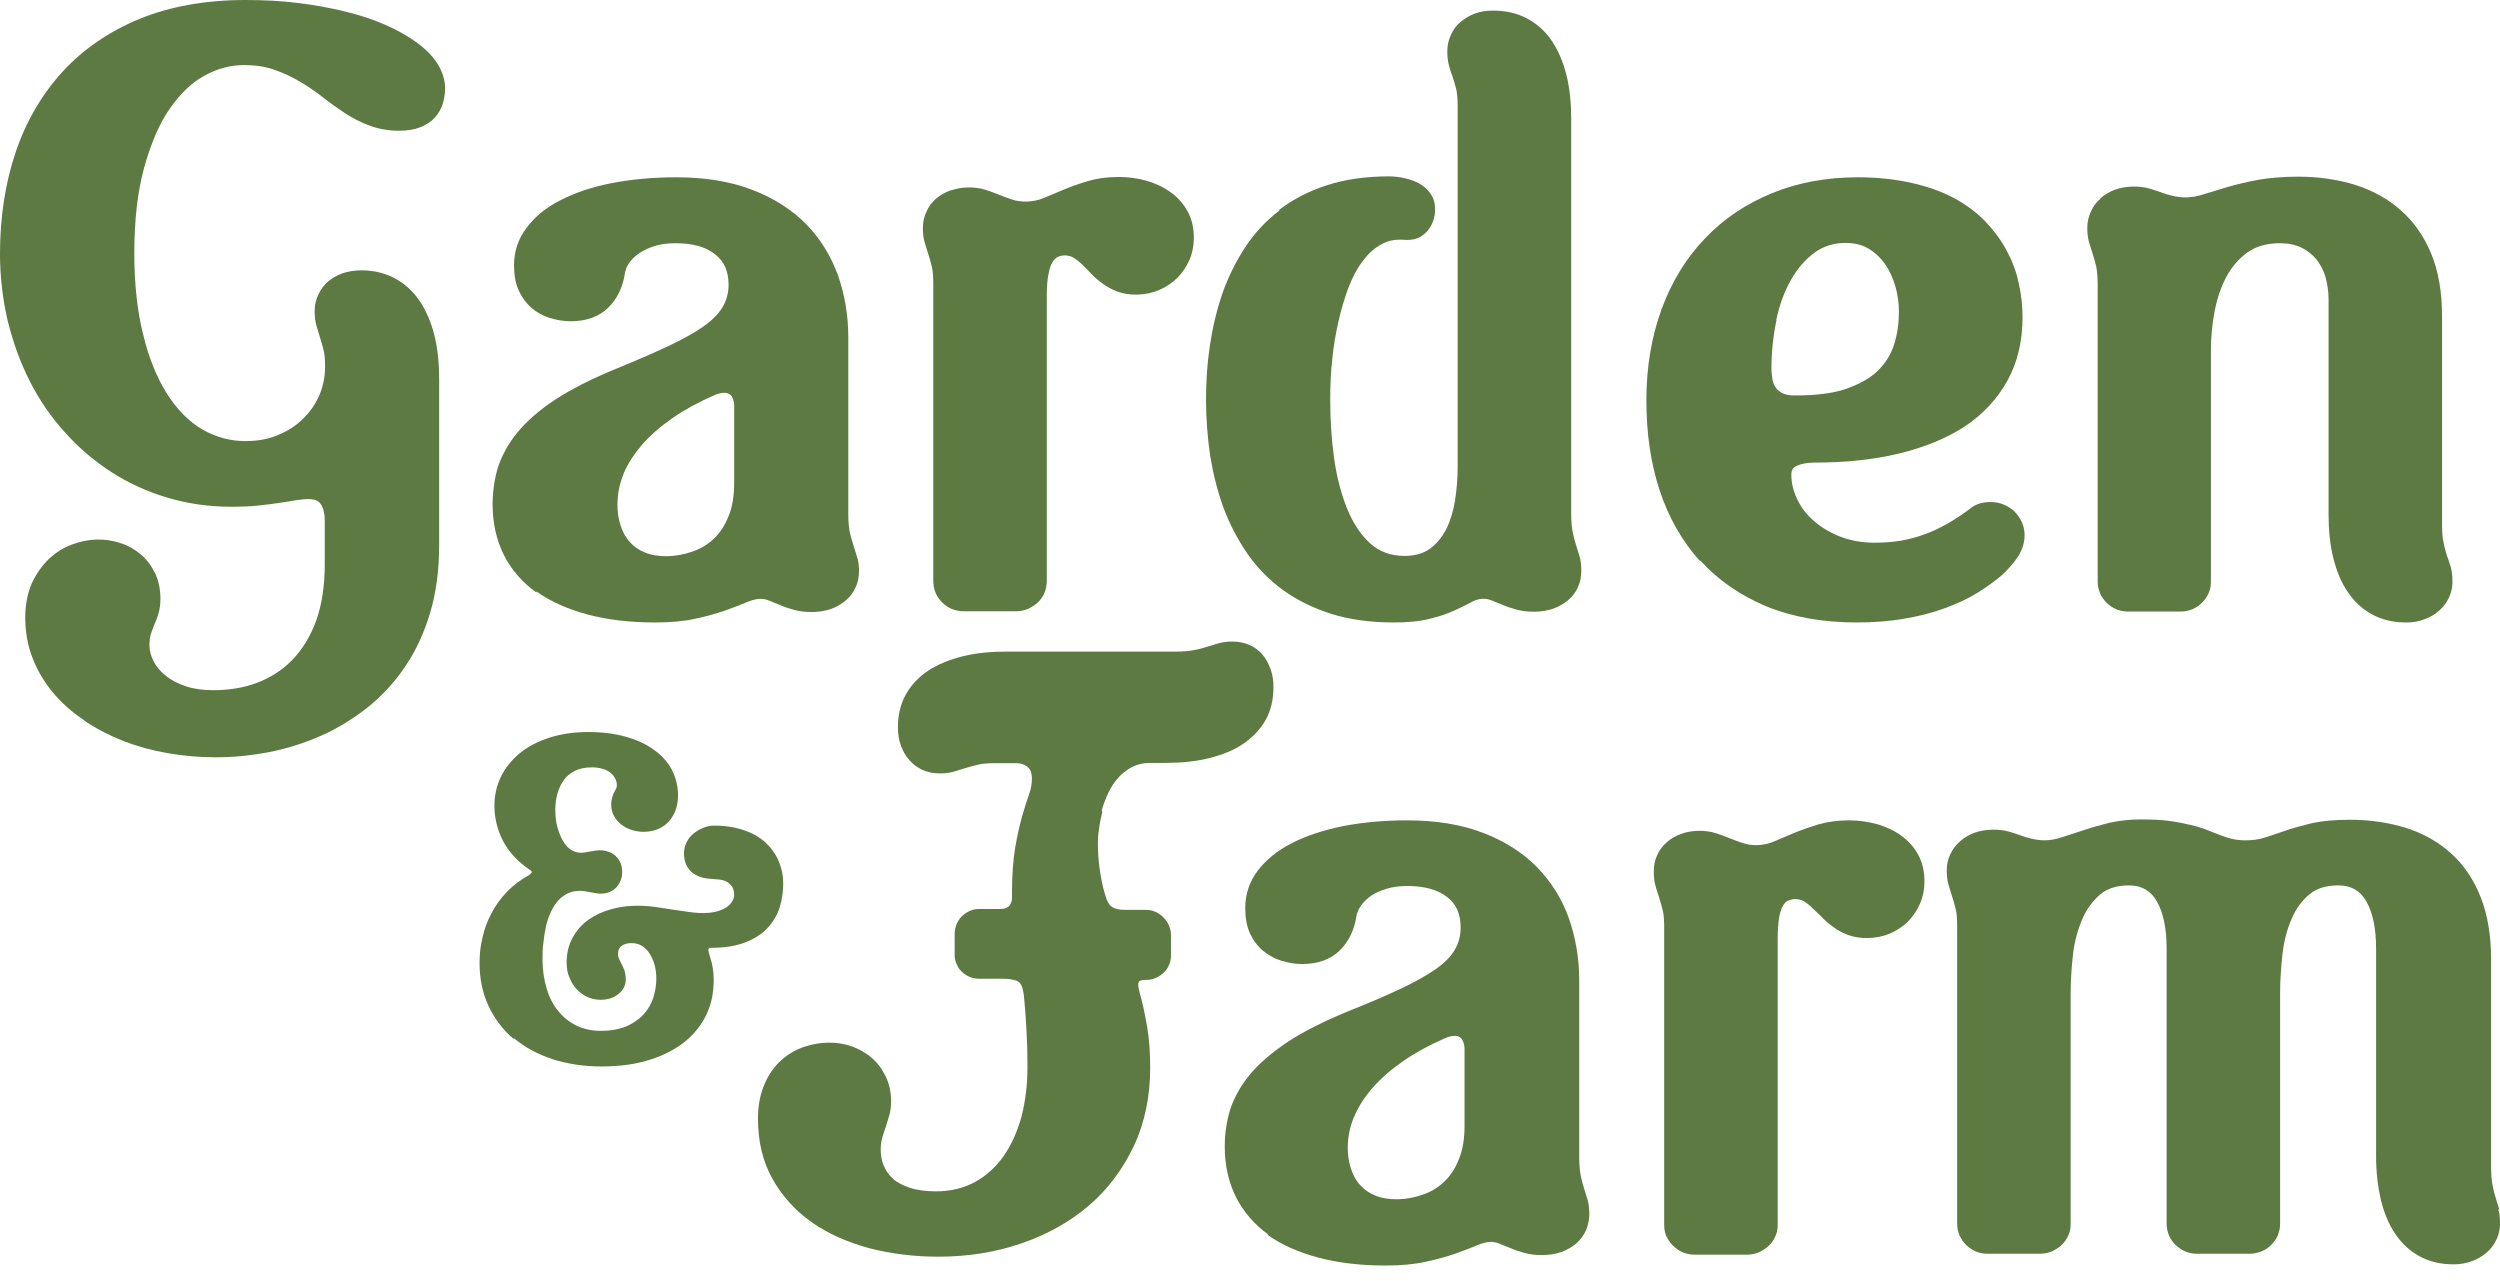
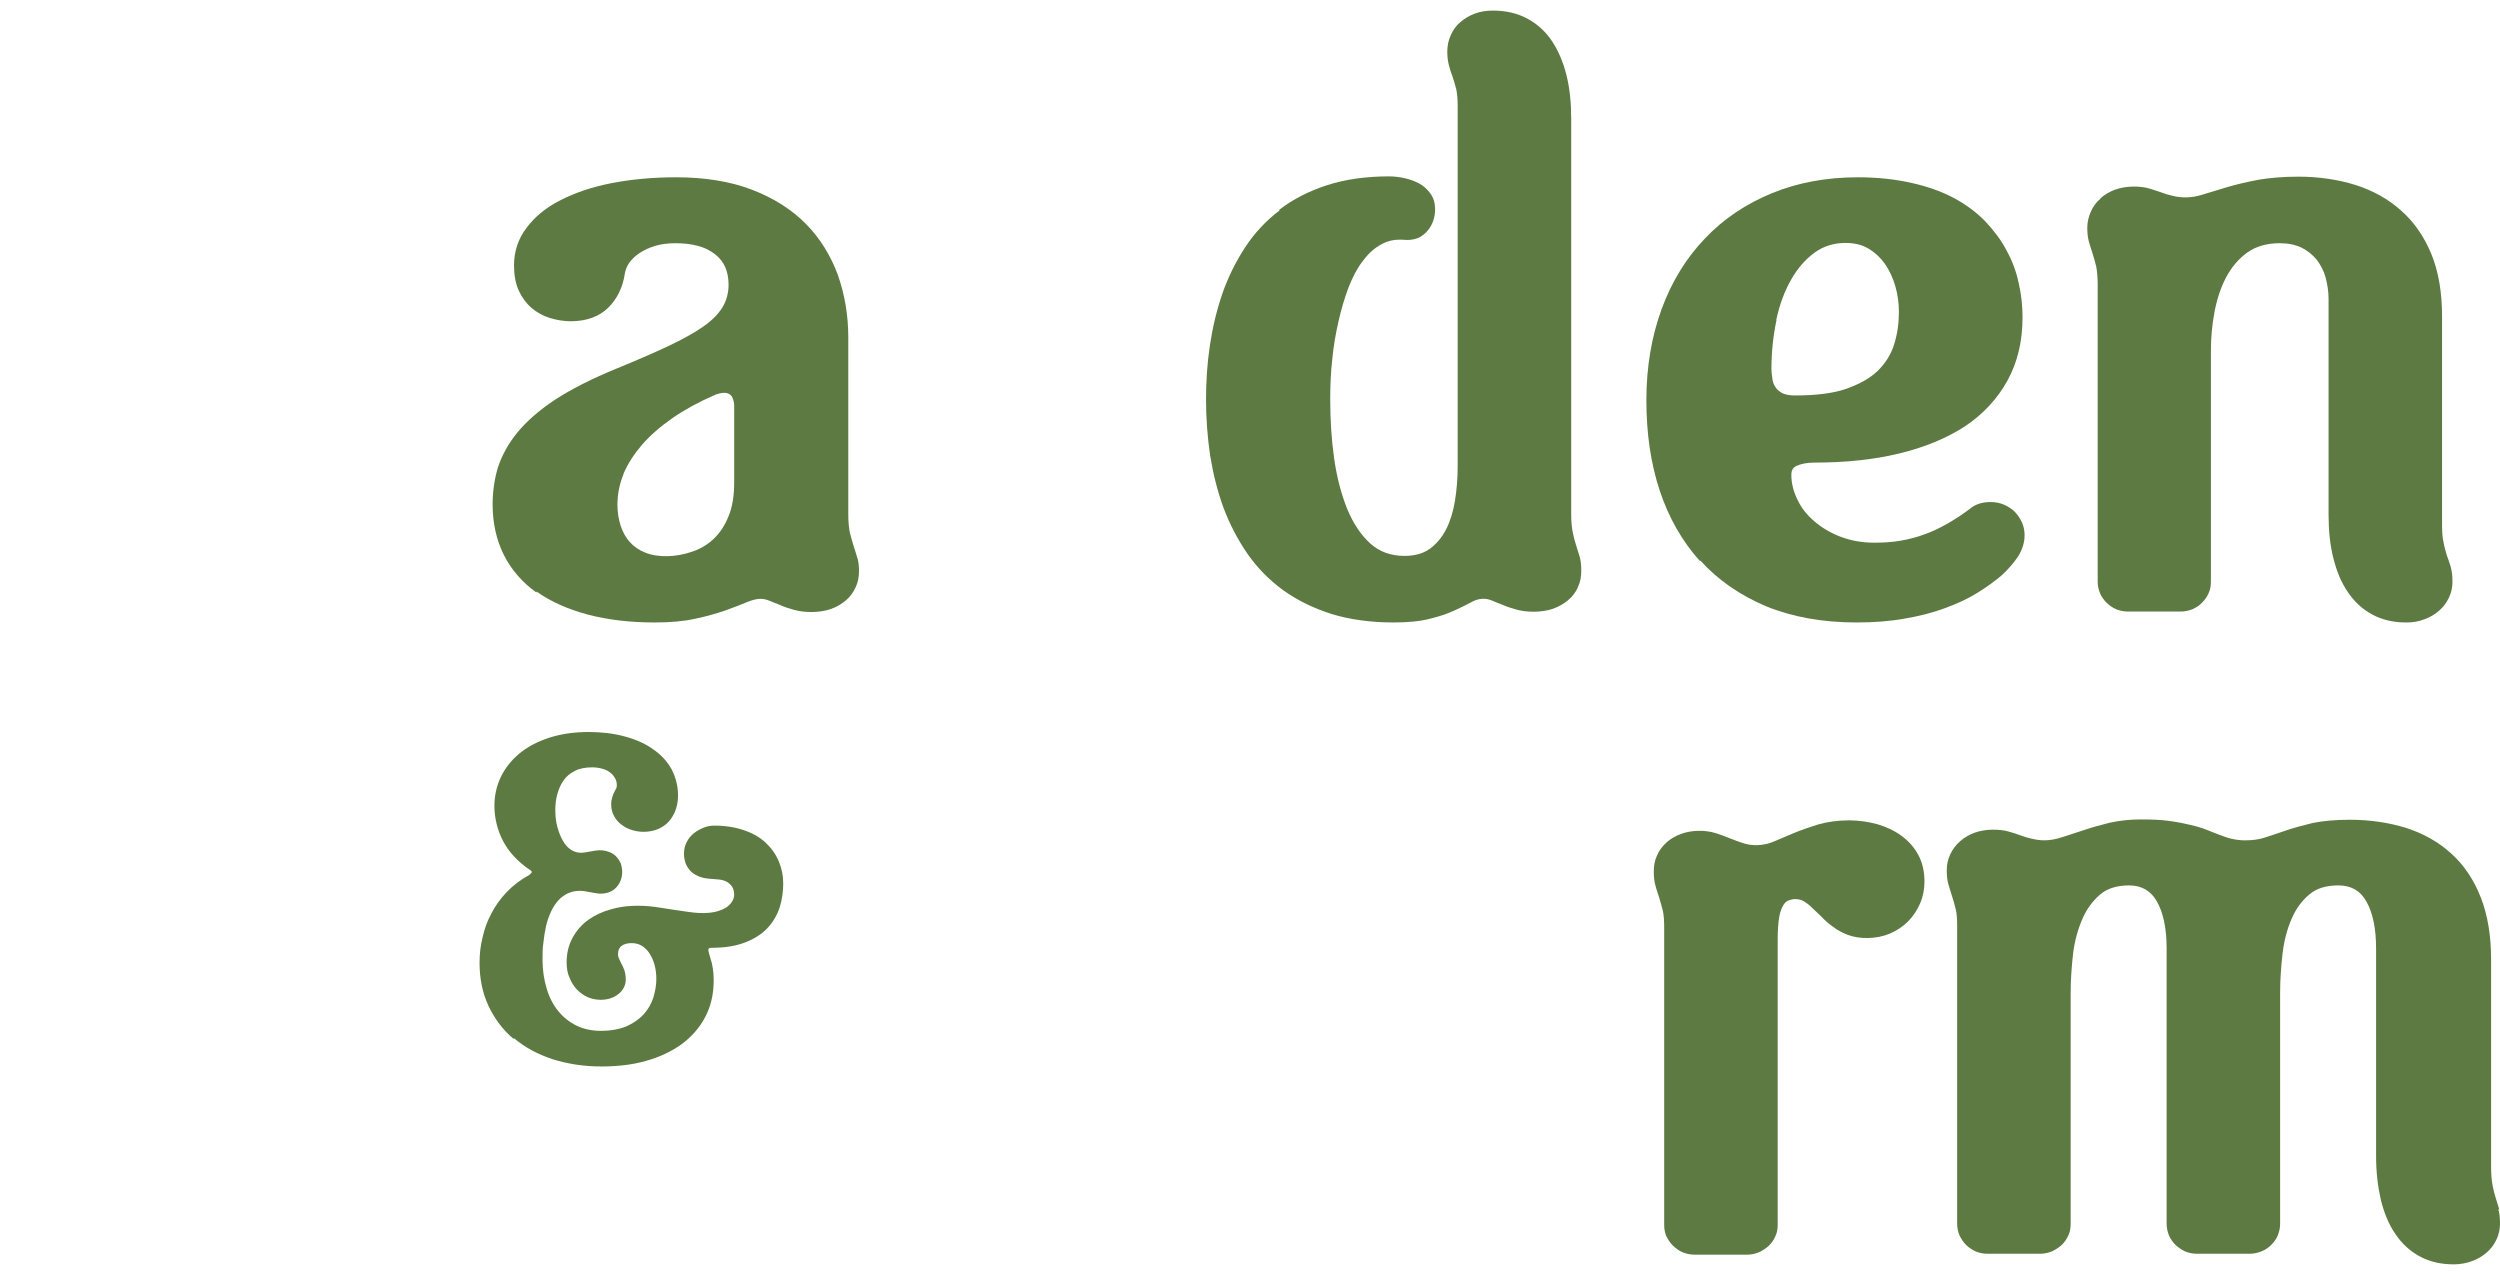
<svg xmlns="http://www.w3.org/2000/svg" width="80" height="41" viewBox="0 0 80 41" fill="none">
  <path d="M16.449 33.223C16.791 33.515 17.2 33.732 17.675 33.892C18.151 34.043 18.674 34.127 19.254 34.127C19.758 34.127 20.242 34.071 20.67 33.949C21.108 33.826 21.488 33.647 21.802 33.421C22.125 33.185 22.382 32.893 22.562 32.554C22.743 32.215 22.838 31.819 22.838 31.376C22.838 31.226 22.829 31.094 22.809 30.98C22.791 30.867 22.771 30.773 22.743 30.698C22.724 30.622 22.705 30.556 22.686 30.5C22.676 30.462 22.667 30.425 22.667 30.396C22.667 30.378 22.667 30.368 22.686 30.349C22.686 30.34 22.715 30.33 22.762 30.33C23.18 30.33 23.542 30.274 23.836 30.161C24.131 30.048 24.369 29.897 24.549 29.709C24.73 29.52 24.863 29.294 24.949 29.04C25.025 28.794 25.063 28.531 25.063 28.267C25.063 28.022 25.015 27.786 24.92 27.56C24.825 27.334 24.683 27.136 24.502 26.967C24.321 26.797 24.093 26.665 23.817 26.571C23.551 26.477 23.228 26.42 22.867 26.42C22.743 26.42 22.629 26.439 22.515 26.486C22.401 26.533 22.296 26.59 22.201 26.665C22.106 26.741 22.03 26.835 21.973 26.948C21.916 27.061 21.887 27.183 21.887 27.315C21.887 27.447 21.916 27.579 21.963 27.683C22.02 27.786 22.087 27.881 22.182 27.947C22.277 28.012 22.382 28.06 22.496 28.088C22.715 28.144 23.009 28.116 23.18 28.182C23.266 28.21 23.323 28.258 23.37 28.305C23.418 28.352 23.447 28.399 23.466 28.455C23.485 28.512 23.494 28.568 23.494 28.625C23.494 28.7 23.475 28.766 23.437 28.832C23.399 28.898 23.342 28.964 23.266 29.021C23.19 29.077 23.076 29.124 22.952 29.162C22.724 29.228 22.41 29.237 22.03 29.181C21.859 29.153 21.688 29.134 21.507 29.105C21.326 29.077 21.146 29.049 20.965 29.021C20.461 28.955 19.976 28.974 19.558 29.096C19.282 29.171 19.035 29.285 18.826 29.435C18.616 29.586 18.445 29.784 18.322 30.01C18.198 30.236 18.132 30.5 18.132 30.792C18.132 30.98 18.16 31.15 18.227 31.291C18.284 31.442 18.369 31.565 18.464 31.668C18.569 31.772 18.683 31.857 18.816 31.913C19.044 32.008 19.301 32.017 19.52 31.951C19.615 31.923 19.7 31.876 19.776 31.819C19.853 31.762 19.91 31.697 19.957 31.612C20.005 31.527 20.024 31.442 20.024 31.338C20.024 31.226 20.005 31.122 19.976 31.037C19.948 30.962 19.919 30.896 19.881 30.83C19.853 30.773 19.824 30.717 19.805 30.67C19.786 30.632 19.776 30.585 19.776 30.538C19.776 30.415 19.814 30.33 19.881 30.274C19.967 30.208 20.071 30.18 20.214 30.18C20.337 30.18 20.442 30.208 20.537 30.264C20.632 30.321 20.718 30.406 20.784 30.509C20.851 30.613 20.908 30.735 20.946 30.877C20.984 31.018 21.003 31.169 21.003 31.329C21.003 31.527 20.965 31.725 20.908 31.923C20.841 32.121 20.746 32.29 20.604 32.45C20.461 32.611 20.28 32.733 20.062 32.837C19.834 32.931 19.558 32.987 19.225 32.987C18.94 32.987 18.674 32.931 18.445 32.818C18.217 32.705 18.027 32.554 17.865 32.356C17.704 32.158 17.58 31.923 17.495 31.64C17.409 31.357 17.361 31.047 17.361 30.717C17.361 30.519 17.361 30.34 17.39 30.151C17.409 29.963 17.438 29.793 17.476 29.624C17.514 29.463 17.571 29.303 17.637 29.162C17.704 29.021 17.78 28.908 17.865 28.813C17.951 28.719 18.056 28.644 18.17 28.587C18.322 28.521 18.512 28.484 18.721 28.521L19.044 28.578C19.101 28.587 19.159 28.597 19.206 28.597C19.425 28.597 19.596 28.531 19.72 28.399C19.843 28.267 19.91 28.097 19.91 27.899C19.91 27.805 19.891 27.711 19.862 27.626C19.824 27.541 19.776 27.466 19.71 27.4C19.643 27.334 19.567 27.287 19.482 27.259C19.349 27.212 19.215 27.193 19.044 27.221L18.721 27.277C18.559 27.306 18.398 27.277 18.274 27.193C18.17 27.127 18.084 27.033 18.017 26.91C17.942 26.788 17.884 26.637 17.837 26.467C17.789 26.298 17.77 26.109 17.77 25.921C17.77 25.742 17.789 25.572 17.837 25.402C17.884 25.242 17.942 25.101 18.037 24.969C18.122 24.847 18.246 24.743 18.398 24.668C18.541 24.592 18.731 24.555 18.949 24.555C19.073 24.555 19.187 24.573 19.282 24.602C19.377 24.63 19.463 24.668 19.529 24.724C19.596 24.771 19.643 24.837 19.681 24.903C19.72 24.969 19.738 25.044 19.738 25.129C19.738 25.186 19.729 25.214 19.72 25.224C19.7 25.261 19.681 25.299 19.662 25.337C19.634 25.384 19.615 25.44 19.596 25.497C19.577 25.563 19.558 25.638 19.558 25.732C19.558 25.874 19.586 26.006 19.653 26.119C19.71 26.222 19.786 26.317 19.891 26.392C19.986 26.467 20.1 26.524 20.223 26.561C20.461 26.637 20.727 26.637 20.974 26.561C21.108 26.514 21.231 26.448 21.336 26.354C21.44 26.26 21.526 26.137 21.593 25.987C21.659 25.836 21.697 25.657 21.697 25.459C21.697 25.148 21.621 24.865 21.488 24.611C21.345 24.357 21.146 24.14 20.889 23.97C20.642 23.791 20.337 23.659 19.986 23.565C19.643 23.471 19.254 23.424 18.835 23.424C18.36 23.424 17.932 23.49 17.561 23.612C17.19 23.735 16.867 23.904 16.61 24.121C16.354 24.338 16.154 24.592 16.021 24.875C15.888 25.157 15.821 25.468 15.821 25.779C15.821 26.175 15.916 26.561 16.097 26.91C16.278 27.259 16.563 27.57 16.953 27.834C16.972 27.843 16.991 27.862 17.01 27.881C17.019 27.899 17.019 27.909 17.01 27.928C16.991 27.947 16.962 27.975 16.943 27.994C16.667 28.144 16.42 28.333 16.221 28.54C16.021 28.747 15.85 28.983 15.726 29.228C15.593 29.473 15.498 29.737 15.441 30.001C15.374 30.264 15.346 30.538 15.346 30.811C15.346 31.32 15.441 31.781 15.631 32.187C15.821 32.592 16.087 32.95 16.43 33.242L16.449 33.223Z" fill="#5C7A41" />
-   <path d="M2.719 23.075C3.1 23.33 3.508 23.537 3.955 23.716C4.402 23.886 4.878 24.017 5.372 24.102C5.866 24.187 6.37 24.234 6.893 24.234C7.464 24.234 8.044 24.178 8.624 24.064C9.204 23.951 9.755 23.772 10.288 23.537C10.82 23.301 11.315 22.99 11.771 22.632C12.227 22.265 12.636 21.822 12.969 21.323C13.311 20.823 13.577 20.239 13.768 19.598C13.958 18.958 14.053 18.232 14.053 17.45V12.127C14.053 11.618 14.005 11.147 13.901 10.732C13.796 10.308 13.634 9.941 13.435 9.639C13.226 9.328 12.959 9.083 12.646 8.913C12.332 8.744 11.97 8.65 11.562 8.65C11.343 8.65 11.143 8.687 10.963 8.744C10.782 8.81 10.63 8.895 10.487 9.017C10.354 9.14 10.259 9.272 10.183 9.432C10.107 9.592 10.069 9.771 10.069 9.95C10.069 10.129 10.088 10.289 10.126 10.421C10.164 10.543 10.202 10.675 10.24 10.798C10.278 10.92 10.316 11.052 10.354 11.203C10.392 11.344 10.402 11.533 10.402 11.75C10.402 12.042 10.345 12.343 10.231 12.616C10.117 12.899 9.945 13.153 9.727 13.37C9.508 13.596 9.242 13.775 8.928 13.907C8.614 14.049 8.253 14.115 7.854 14.115C7.359 14.115 6.893 13.983 6.465 13.738C6.038 13.483 5.657 13.097 5.343 12.598C5.02 12.089 4.763 11.457 4.583 10.713C4.393 9.959 4.298 9.083 4.298 8.103C4.298 7.048 4.402 6.134 4.611 5.371C4.821 4.617 5.087 3.976 5.42 3.496C5.752 3.015 6.123 2.648 6.541 2.422C6.95 2.195 7.378 2.082 7.806 2.082C8.167 2.082 8.491 2.129 8.776 2.233C9.061 2.327 9.337 2.459 9.594 2.61C9.85 2.761 10.097 2.93 10.326 3.109C10.563 3.298 10.81 3.467 11.048 3.628C11.295 3.788 11.552 3.92 11.837 4.023C12.113 4.127 12.427 4.183 12.769 4.183C13.035 4.183 13.264 4.146 13.454 4.07C13.644 3.995 13.796 3.891 13.91 3.769C14.024 3.646 14.11 3.496 14.167 3.326C14.214 3.166 14.243 2.996 14.243 2.836C14.243 2.553 14.157 2.29 13.996 2.035C13.844 1.79 13.615 1.564 13.33 1.357C13.045 1.15 12.712 0.961 12.322 0.791C11.942 0.622 11.505 0.481 11.039 0.367C10.573 0.254 10.069 0.16 9.527 0.094C8.995 0.028 8.424 0 7.854 0C6.58 0 5.439 0.207 4.469 0.603C3.489 1.008 2.662 1.574 2.006 2.29C1.35 3.006 0.837 3.873 0.504 4.862C0.171 5.842 0 6.944 0 8.113C0 8.857 0.086 9.582 0.247 10.27C0.418 10.958 0.656 11.618 0.96 12.211C1.265 12.814 1.645 13.361 2.092 13.851C2.529 14.341 3.033 14.765 3.575 15.113C4.117 15.462 4.716 15.735 5.353 15.924C5.99 16.112 6.675 16.216 7.378 16.216C7.711 16.216 8.006 16.206 8.262 16.178C8.519 16.15 8.738 16.122 8.937 16.093C9.137 16.065 9.308 16.037 9.46 16.009C9.603 15.99 9.746 15.971 9.879 15.971C10.069 15.971 10.202 16.027 10.269 16.14C10.354 16.272 10.392 16.451 10.392 16.659V18.053C10.392 18.75 10.297 19.363 10.117 19.862C9.936 20.362 9.67 20.786 9.356 21.115C9.033 21.445 8.652 21.69 8.224 21.85C7.797 22.011 7.321 22.086 6.836 22.086C6.503 22.086 6.209 22.048 5.952 21.963C5.695 21.878 5.477 21.765 5.305 21.624C5.134 21.492 5.001 21.332 4.916 21.162C4.83 20.993 4.782 20.823 4.782 20.644C4.782 20.494 4.802 20.371 4.83 20.277C4.868 20.173 4.906 20.07 4.944 19.975C4.992 19.872 5.03 19.768 5.068 19.645C5.106 19.514 5.134 19.363 5.134 19.165C5.134 18.854 5.077 18.581 4.963 18.345C4.849 18.11 4.697 17.902 4.507 17.742C4.317 17.582 4.107 17.459 3.87 17.384C3.375 17.215 2.843 17.224 2.31 17.422C2.025 17.525 1.778 17.686 1.559 17.893C1.341 18.1 1.16 18.364 1.017 18.666C0.884 18.977 0.808 19.344 0.808 19.759C0.808 20.22 0.884 20.663 1.046 21.068C1.198 21.464 1.426 21.841 1.702 22.171C1.978 22.5 2.31 22.793 2.691 23.047L2.719 23.075Z" fill="#5C7A41" />
  <path d="M17.171 18.93C17.618 19.25 18.17 19.495 18.807 19.665C19.444 19.834 20.157 19.919 20.956 19.919C21.45 19.919 21.887 19.881 22.258 19.797C22.619 19.721 22.943 19.627 23.218 19.533C23.485 19.439 23.713 19.344 23.903 19.269C24.217 19.137 24.416 19.137 24.616 19.222C24.73 19.269 24.844 19.316 24.968 19.363C25.091 19.42 25.234 19.467 25.405 19.514C25.729 19.608 26.223 19.618 26.594 19.486C26.774 19.42 26.936 19.326 27.069 19.212C27.202 19.099 27.307 18.958 27.383 18.788C27.459 18.628 27.488 18.449 27.488 18.27C27.488 18.091 27.468 17.931 27.421 17.808C27.383 17.695 27.345 17.573 27.307 17.441C27.269 17.319 27.231 17.187 27.193 17.036C27.164 16.885 27.145 16.697 27.145 16.452V10.798C27.145 10.092 27.031 9.423 26.812 8.801C26.584 8.179 26.242 7.623 25.785 7.161C25.329 6.7 24.749 6.332 24.055 6.068C23.37 5.805 22.553 5.673 21.631 5.673C20.889 5.673 20.195 5.739 19.567 5.861C18.94 5.984 18.388 6.172 17.932 6.408C17.466 6.643 17.105 6.945 16.848 7.293C16.582 7.642 16.449 8.047 16.449 8.49C16.449 8.801 16.496 9.074 16.601 9.3C16.705 9.526 16.848 9.715 17.01 9.856C17.181 9.997 17.381 10.111 17.599 10.177C17.818 10.242 18.037 10.28 18.265 10.28C18.769 10.28 19.177 10.129 19.463 9.847C19.748 9.564 19.929 9.197 19.995 8.754C20.014 8.631 20.062 8.518 20.138 8.405C20.223 8.292 20.328 8.188 20.471 8.094C20.613 8 20.775 7.925 20.965 7.868C21.155 7.811 21.374 7.783 21.611 7.783C22.154 7.783 22.581 7.896 22.876 8.132C23.171 8.358 23.314 8.678 23.314 9.112C23.314 9.376 23.247 9.621 23.123 9.828C22.99 10.044 22.791 10.252 22.505 10.45C22.21 10.657 21.83 10.864 21.374 11.081C20.908 11.298 20.347 11.543 19.701 11.806C18.921 12.127 18.274 12.457 17.77 12.786C17.266 13.116 16.858 13.474 16.563 13.832C16.268 14.19 16.059 14.577 15.935 14.954C15.821 15.33 15.764 15.736 15.764 16.141C15.764 16.744 15.888 17.29 16.125 17.761C16.363 18.233 16.715 18.638 17.162 18.958L17.171 18.93ZM19.948 15.17C20.081 14.85 20.29 14.53 20.547 14.228C20.813 13.927 21.136 13.644 21.517 13.38C21.897 13.116 22.344 12.871 22.838 12.655C22.962 12.598 23.076 12.57 23.171 12.57C23.323 12.57 23.37 12.636 23.409 12.673C23.466 12.768 23.494 12.871 23.494 12.984V15.444C23.494 15.858 23.437 16.226 23.314 16.518C23.199 16.81 23.038 17.055 22.838 17.243C22.638 17.432 22.401 17.573 22.134 17.658C21.65 17.827 21.051 17.856 20.632 17.677C20.442 17.601 20.28 17.488 20.157 17.347C20.024 17.206 19.929 17.026 19.862 16.829C19.796 16.621 19.758 16.395 19.758 16.15C19.758 15.811 19.824 15.481 19.957 15.161L19.948 15.17Z" fill="#5C7A41" />
-   <path d="M30.426 6.087C30.245 6.153 30.083 6.247 29.95 6.36C29.817 6.473 29.713 6.614 29.646 6.775C29.57 6.935 29.532 7.104 29.532 7.293C29.532 7.481 29.551 7.632 29.589 7.755C29.627 7.877 29.665 8 29.703 8.122C29.741 8.235 29.779 8.376 29.817 8.527C29.855 8.669 29.865 8.866 29.865 9.102V18.6C29.865 18.732 29.893 18.863 29.941 18.977C29.988 19.09 30.064 19.193 30.15 19.278C30.235 19.363 30.34 19.438 30.454 19.485C30.578 19.532 30.701 19.561 30.834 19.561H32.517C32.651 19.561 32.774 19.532 32.898 19.485C33.012 19.429 33.116 19.363 33.212 19.278C33.297 19.193 33.373 19.09 33.421 18.977C33.468 18.863 33.497 18.732 33.497 18.6V9.46C33.497 9.168 33.516 8.932 33.554 8.763C33.582 8.593 33.63 8.461 33.687 8.376C33.734 8.301 33.791 8.245 33.858 8.216C34.01 8.15 34.2 8.16 34.352 8.245C34.447 8.301 34.533 8.376 34.628 8.461C34.723 8.555 34.828 8.659 34.923 8.763C35.028 8.876 35.151 8.979 35.284 9.074C35.417 9.177 35.579 9.262 35.75 9.328C36.121 9.469 36.653 9.469 37.091 9.281C37.309 9.187 37.509 9.055 37.671 8.895C37.832 8.735 37.965 8.537 38.061 8.32C38.156 8.103 38.203 7.858 38.203 7.613C38.203 7.293 38.137 7.001 38.004 6.765C37.87 6.52 37.69 6.313 37.462 6.153C37.243 5.993 36.986 5.87 36.691 5.785C36.406 5.701 36.102 5.663 35.798 5.663C35.427 5.663 35.094 5.71 34.809 5.795C34.524 5.88 34.267 5.974 34.039 6.068C33.81 6.162 33.592 6.256 33.392 6.341C33.059 6.473 32.689 6.483 32.394 6.388C32.261 6.341 32.118 6.294 31.985 6.238C31.842 6.181 31.7 6.125 31.548 6.077C31.196 5.964 30.758 5.974 30.426 6.096V6.087Z" fill="#5C7A41" />
  <path d="M40.941 6.737C40.504 7.067 40.133 7.472 39.838 7.924C39.544 8.377 39.296 8.876 39.116 9.394C38.935 9.922 38.802 10.478 38.717 11.053C38.631 11.618 38.593 12.202 38.593 12.786C38.593 13.399 38.64 14.002 38.726 14.586C38.821 15.17 38.964 15.735 39.154 16.254C39.353 16.781 39.61 17.271 39.914 17.714C40.228 18.166 40.608 18.553 41.055 18.882C41.502 19.203 42.016 19.457 42.605 19.646C43.185 19.825 43.86 19.919 44.592 19.919C45.058 19.919 45.458 19.881 45.771 19.796C46.085 19.721 46.351 19.627 46.57 19.523C46.779 19.429 46.96 19.335 47.102 19.259C47.331 19.137 47.54 19.137 47.73 19.212C47.835 19.259 47.958 19.306 48.082 19.354C48.205 19.41 48.348 19.457 48.519 19.504C48.842 19.599 49.337 19.608 49.708 19.476C49.888 19.41 50.05 19.316 50.183 19.203C50.316 19.09 50.43 18.948 50.497 18.779C50.573 18.619 50.601 18.44 50.601 18.261C50.601 18.081 50.582 17.921 50.544 17.799C50.506 17.686 50.468 17.563 50.43 17.431C50.392 17.309 50.354 17.177 50.326 17.026C50.297 16.875 50.278 16.687 50.278 16.442V3.797C50.278 3.289 50.231 2.817 50.126 2.403C50.021 1.979 49.86 1.611 49.66 1.31C49.451 0.999 49.185 0.763 48.871 0.594C48.557 0.424 48.186 0.339 47.778 0.339C47.568 0.339 47.369 0.368 47.197 0.434C47.017 0.5 46.865 0.594 46.732 0.707C46.599 0.82 46.494 0.961 46.427 1.121C46.351 1.282 46.313 1.461 46.313 1.649C46.313 1.819 46.332 1.979 46.37 2.101C46.399 2.224 46.437 2.337 46.484 2.459C46.523 2.572 46.56 2.704 46.599 2.846C46.627 2.987 46.646 3.166 46.646 3.392V14.887C46.646 15.283 46.618 15.66 46.56 16.018C46.504 16.367 46.408 16.678 46.275 16.941C46.142 17.196 45.971 17.403 45.752 17.563C45.543 17.714 45.267 17.789 44.944 17.789C44.507 17.789 44.145 17.657 43.851 17.394C43.547 17.12 43.299 16.744 43.109 16.282C42.919 15.811 42.776 15.264 42.691 14.661C42.605 14.049 42.567 13.418 42.567 12.767C42.567 12.334 42.586 11.9 42.634 11.486C42.672 11.062 42.748 10.657 42.833 10.28C42.919 9.894 43.024 9.545 43.147 9.215C43.271 8.895 43.413 8.612 43.584 8.386C43.746 8.16 43.927 7.981 44.136 7.858C44.326 7.736 44.545 7.67 44.773 7.67C44.801 7.67 44.84 7.67 44.868 7.67C44.906 7.67 44.963 7.679 45.03 7.679C45.172 7.679 45.306 7.651 45.42 7.595C45.524 7.538 45.619 7.463 45.695 7.368C45.771 7.274 45.828 7.171 45.866 7.057C45.904 6.944 45.923 6.822 45.923 6.699C45.923 6.502 45.876 6.332 45.771 6.191C45.676 6.059 45.553 5.946 45.41 5.87C45.267 5.795 45.115 5.738 44.944 5.701C44.773 5.663 44.611 5.644 44.45 5.644C43.718 5.644 43.043 5.738 42.463 5.927C41.883 6.115 41.369 6.379 40.941 6.709V6.737Z" fill="#5C7A41" />
  <path d="M54.414 17.94C54.975 18.562 55.688 19.052 56.515 19.401C57.343 19.74 58.322 19.919 59.406 19.919C59.957 19.919 60.471 19.881 60.937 19.797C61.402 19.721 61.84 19.608 62.22 19.467C62.61 19.326 62.962 19.165 63.266 18.977C63.57 18.788 63.846 18.591 64.074 18.393C64.274 18.204 64.445 18.006 64.578 17.808C64.711 17.592 64.787 17.366 64.787 17.13C64.787 16.979 64.759 16.847 64.702 16.715C64.645 16.593 64.569 16.48 64.473 16.376C64.378 16.282 64.255 16.207 64.131 16.15C63.998 16.094 63.846 16.065 63.694 16.065C63.428 16.065 63.199 16.141 63.038 16.282C62.8 16.461 62.553 16.621 62.325 16.753C62.087 16.885 61.849 17.008 61.602 17.092C61.355 17.187 61.098 17.253 60.832 17.3C60.566 17.347 60.28 17.366 59.976 17.366C59.586 17.366 59.225 17.3 58.902 17.177C58.578 17.055 58.293 16.885 58.056 16.678C57.818 16.48 57.637 16.244 57.514 15.981C57.39 15.726 57.323 15.462 57.323 15.198C57.323 15.048 57.371 14.963 57.495 14.906C57.637 14.841 57.827 14.803 58.065 14.803C59.054 14.803 59.967 14.709 60.775 14.511C61.593 14.313 62.296 14.021 62.876 13.644C63.456 13.258 63.912 12.768 64.236 12.183C64.559 11.599 64.721 10.921 64.721 10.158C64.721 9.79 64.683 9.423 64.597 9.055C64.521 8.688 64.388 8.339 64.207 8.009C64.036 7.68 63.798 7.369 63.523 7.077C63.247 6.794 62.905 6.539 62.515 6.332C62.125 6.125 61.669 5.965 61.165 5.852C60.661 5.739 60.09 5.673 59.453 5.673C58.455 5.673 57.533 5.842 56.705 6.181C55.878 6.521 55.156 7.001 54.566 7.623C53.967 8.245 53.501 8.999 53.178 9.875C52.855 10.751 52.684 11.731 52.684 12.805C52.684 13.879 52.826 14.831 53.111 15.698C53.397 16.565 53.834 17.328 54.395 17.95L54.414 17.94ZM56.839 10.242C56.943 9.752 57.105 9.319 57.314 8.952C57.523 8.584 57.77 8.301 58.065 8.085C58.35 7.877 58.683 7.774 59.054 7.774C59.33 7.774 59.586 7.83 59.786 7.953C59.995 8.075 60.176 8.245 60.318 8.443C60.461 8.65 60.575 8.895 60.651 9.159C60.727 9.423 60.765 9.705 60.765 9.979C60.765 10.337 60.718 10.685 60.613 11.015C60.518 11.335 60.337 11.618 60.1 11.854C59.853 12.099 59.51 12.287 59.092 12.438C58.664 12.589 58.103 12.655 57.438 12.655C57.257 12.655 57.124 12.626 57.029 12.579C56.934 12.523 56.858 12.466 56.81 12.381C56.753 12.296 56.724 12.212 56.715 12.108C56.696 12.004 56.686 11.901 56.686 11.806C56.686 11.26 56.743 10.732 56.848 10.242H56.839Z" fill="#5C7A41" />
  <path d="M67.212 6.36C67.079 6.473 66.974 6.614 66.907 6.775C66.832 6.935 66.793 7.114 66.793 7.293C66.793 7.472 66.812 7.623 66.85 7.754C66.888 7.877 66.927 7.99 66.965 8.122C67.003 8.235 67.041 8.376 67.079 8.527C67.107 8.678 67.126 8.866 67.126 9.111V18.609C67.126 18.75 67.155 18.873 67.202 18.986C67.25 19.099 67.326 19.203 67.411 19.287C67.497 19.372 67.602 19.448 67.716 19.495C67.83 19.542 67.963 19.57 68.096 19.57H69.779C69.912 19.57 70.036 19.542 70.159 19.495C70.283 19.438 70.387 19.372 70.463 19.287C70.549 19.203 70.625 19.099 70.673 18.986C70.73 18.873 70.749 18.741 70.749 18.609V11.213C70.749 10.807 70.787 10.393 70.863 9.988C70.939 9.582 71.062 9.206 71.234 8.876C71.405 8.555 71.633 8.282 71.909 8.084C72.184 7.886 72.527 7.783 72.955 7.783C73.221 7.783 73.449 7.83 73.649 7.924C73.839 8.018 74.001 8.15 74.134 8.31C74.257 8.471 74.362 8.668 74.419 8.876C74.476 9.092 74.514 9.328 74.514 9.554V16.461C74.514 16.97 74.561 17.441 74.666 17.855C74.771 18.279 74.923 18.647 75.132 18.948C75.341 19.259 75.598 19.495 75.912 19.664C76.225 19.834 76.587 19.919 76.996 19.919C77.205 19.919 77.404 19.89 77.585 19.815C77.766 19.749 77.927 19.655 78.051 19.542C78.184 19.429 78.288 19.287 78.365 19.127C78.441 18.967 78.479 18.797 78.479 18.609C78.479 18.421 78.46 18.27 78.422 18.138C78.384 18.015 78.346 17.893 78.298 17.77C78.26 17.648 78.222 17.516 78.194 17.356C78.155 17.205 78.146 17.007 78.146 16.772V10.12C78.146 9.356 78.032 8.687 77.804 8.131C77.575 7.575 77.252 7.104 76.834 6.737C76.425 6.369 75.931 6.096 75.37 5.917C74.818 5.748 74.21 5.653 73.554 5.653C73.059 5.653 72.622 5.691 72.242 5.757C71.861 5.832 71.538 5.908 71.253 5.993C70.967 6.077 70.72 6.153 70.511 6.219C70.093 6.36 69.75 6.322 69.522 6.266C69.389 6.237 69.266 6.2 69.151 6.153C69.028 6.115 68.904 6.068 68.771 6.03C68.476 5.945 68.02 5.945 67.687 6.068C67.507 6.134 67.345 6.228 67.221 6.341L67.212 6.36Z" fill="#5C7A41" />
-   <path d="M40.551 39.508C40.998 39.828 41.55 40.073 42.187 40.243C42.824 40.412 43.537 40.497 44.326 40.497C44.821 40.497 45.258 40.459 45.629 40.375C45.99 40.299 46.313 40.205 46.589 40.111C46.855 40.017 47.084 39.922 47.274 39.847C47.587 39.715 47.787 39.715 47.987 39.8C48.091 39.838 48.205 39.894 48.339 39.941C48.462 39.998 48.605 40.045 48.776 40.092C49.099 40.186 49.594 40.196 49.964 40.064C50.145 39.998 50.307 39.904 50.44 39.791C50.573 39.678 50.678 39.527 50.754 39.367C50.82 39.206 50.858 39.027 50.858 38.848C50.858 38.669 50.839 38.509 50.801 38.387C50.763 38.264 50.725 38.151 50.687 38.019C50.649 37.897 50.611 37.765 50.582 37.614C50.554 37.463 50.535 37.265 50.535 37.03V31.377C50.535 30.67 50.421 30.001 50.202 29.379C49.983 28.757 49.632 28.211 49.175 27.739C48.719 27.278 48.139 26.91 47.445 26.646C46.76 26.383 45.943 26.251 45.02 26.251C44.279 26.251 43.584 26.317 42.957 26.439C42.33 26.571 41.778 26.75 41.331 26.986C40.865 27.221 40.504 27.523 40.247 27.862C39.981 28.211 39.848 28.616 39.848 29.059C39.848 29.369 39.895 29.643 40 29.869C40.105 30.095 40.247 30.284 40.418 30.425C40.59 30.566 40.789 30.679 41.008 30.745C41.227 30.811 41.445 30.849 41.673 30.849C42.177 30.849 42.586 30.698 42.871 30.415C43.157 30.133 43.337 29.765 43.404 29.322C43.423 29.209 43.47 29.096 43.556 28.974C43.642 28.851 43.746 28.757 43.879 28.663C44.022 28.569 44.184 28.493 44.383 28.437C44.573 28.38 44.792 28.352 45.03 28.352C45.572 28.352 46 28.465 46.304 28.701C46.599 28.927 46.741 29.247 46.741 29.68C46.741 29.944 46.675 30.189 46.551 30.396C46.427 30.613 46.218 30.82 45.933 31.018C45.638 31.226 45.258 31.433 44.802 31.65C44.336 31.866 43.775 32.111 43.128 32.366C42.349 32.686 41.702 33.016 41.198 33.346C40.694 33.685 40.285 34.033 39.99 34.392C39.696 34.75 39.487 35.136 39.363 35.513C39.249 35.89 39.192 36.285 39.192 36.691C39.192 37.294 39.316 37.84 39.553 38.311C39.791 38.782 40.143 39.188 40.59 39.508H40.551ZM43.328 35.748C43.461 35.428 43.661 35.108 43.927 34.806C44.193 34.505 44.516 34.222 44.897 33.958C45.277 33.694 45.724 33.449 46.218 33.233C46.342 33.176 46.456 33.148 46.551 33.148C46.694 33.148 46.751 33.214 46.779 33.252C46.836 33.346 46.865 33.449 46.865 33.562V36.022C46.865 36.436 46.808 36.804 46.684 37.096C46.57 37.388 46.408 37.633 46.209 37.821C46.009 38.01 45.771 38.151 45.505 38.236C45.02 38.406 44.431 38.434 44.003 38.255C43.813 38.179 43.651 38.066 43.528 37.925C43.394 37.784 43.299 37.605 43.233 37.407C43.166 37.199 43.128 36.973 43.128 36.728C43.128 36.398 43.195 36.059 43.328 35.739V35.748Z" fill="#5C7A41" />
  <path d="M53.33 39.564C53.378 39.678 53.454 39.781 53.539 39.866C53.634 39.951 53.73 40.026 53.844 40.073C53.958 40.12 54.091 40.149 54.224 40.149H55.907C56.04 40.149 56.163 40.12 56.287 40.073C56.401 40.017 56.506 39.951 56.601 39.866C56.686 39.781 56.763 39.678 56.81 39.564C56.867 39.451 56.886 39.319 56.886 39.188V30.048C56.886 29.756 56.905 29.52 56.934 29.351C56.962 29.181 57.01 29.059 57.067 28.964C57.114 28.889 57.171 28.832 57.238 28.814C57.39 28.748 57.58 28.757 57.723 28.842C57.818 28.898 57.904 28.964 57.998 29.059C58.094 29.153 58.198 29.247 58.303 29.351C58.407 29.464 58.531 29.567 58.664 29.662C58.797 29.765 58.959 29.85 59.13 29.916C59.501 30.057 60.033 30.057 60.471 29.878C60.689 29.784 60.889 29.652 61.051 29.492C61.212 29.332 61.345 29.134 61.44 28.917C61.535 28.701 61.583 28.456 61.583 28.211C61.583 27.89 61.517 27.598 61.383 27.353C61.25 27.108 61.07 26.91 60.841 26.741C60.623 26.581 60.356 26.458 60.071 26.373C59.786 26.298 59.482 26.251 59.178 26.251C58.807 26.251 58.474 26.298 58.179 26.383C57.904 26.467 57.637 26.562 57.409 26.656C57.181 26.75 56.962 26.844 56.763 26.929C56.43 27.07 56.059 27.08 55.764 26.976C55.631 26.929 55.488 26.882 55.355 26.826C55.213 26.769 55.061 26.712 54.918 26.665C54.566 26.552 54.129 26.562 53.796 26.684C53.615 26.75 53.454 26.844 53.33 26.957C53.197 27.08 53.092 27.212 53.026 27.372C52.95 27.532 52.921 27.702 52.921 27.89C52.921 28.079 52.94 28.229 52.978 28.352C53.007 28.474 53.054 28.587 53.092 28.719C53.13 28.842 53.169 28.974 53.206 29.125C53.245 29.275 53.254 29.473 53.254 29.709V39.206C53.254 39.338 53.283 39.47 53.33 39.583V39.564Z" fill="#5C7A41" />
  <path d="M79.981 38.716C79.943 38.594 79.905 38.471 79.867 38.349C79.829 38.226 79.791 38.085 79.762 37.934C79.734 37.784 79.715 37.586 79.715 37.35V30.698C79.715 29.935 79.601 29.266 79.382 28.71C79.163 28.154 78.85 27.683 78.441 27.315C78.041 26.948 77.556 26.675 77.005 26.496C76.454 26.326 75.855 26.232 75.198 26.232C74.723 26.232 74.324 26.27 74.01 26.335C73.696 26.411 73.411 26.486 73.164 26.571C72.917 26.656 72.698 26.731 72.489 26.797C72.299 26.863 72.08 26.891 71.842 26.891C71.69 26.891 71.547 26.872 71.424 26.844C71.3 26.816 71.167 26.769 71.043 26.722C70.91 26.675 70.777 26.618 70.635 26.562C70.492 26.505 70.311 26.448 70.112 26.401C69.922 26.354 69.684 26.307 69.418 26.27C69.161 26.232 68.838 26.222 68.486 26.222C68.144 26.222 67.82 26.26 67.516 26.326C67.212 26.401 66.936 26.477 66.689 26.562L65.995 26.788C65.548 26.939 65.244 26.891 65.034 26.844C64.901 26.816 64.778 26.778 64.654 26.731C64.531 26.684 64.407 26.646 64.274 26.609C63.979 26.524 63.523 26.524 63.19 26.646C63.009 26.712 62.848 26.807 62.724 26.92C62.591 27.033 62.486 27.174 62.41 27.334C62.334 27.494 62.296 27.664 62.296 27.852C62.296 28.041 62.315 28.192 62.353 28.314C62.391 28.437 62.429 28.55 62.467 28.682C62.505 28.795 62.543 28.936 62.581 29.087C62.62 29.228 62.629 29.426 62.629 29.662V39.159C62.629 39.291 62.657 39.423 62.705 39.536C62.762 39.649 62.829 39.753 62.914 39.838C63 39.922 63.104 39.988 63.218 40.045C63.333 40.092 63.466 40.12 63.589 40.12H65.282C65.415 40.12 65.538 40.092 65.662 40.045C65.776 39.988 65.881 39.922 65.976 39.838C66.061 39.753 66.137 39.649 66.185 39.536C66.242 39.423 66.261 39.291 66.261 39.159V31.763C66.261 31.367 66.29 30.952 66.337 30.528C66.385 30.123 66.489 29.746 66.632 29.417C66.765 29.096 66.965 28.832 67.202 28.625C67.44 28.427 67.744 28.333 68.134 28.333C68.524 28.333 68.828 28.503 69.018 28.842C69.228 29.209 69.332 29.718 69.332 30.349V39.159C69.332 39.291 69.361 39.423 69.408 39.536C69.456 39.649 69.532 39.753 69.617 39.838C69.703 39.922 69.808 39.988 69.922 40.045C70.036 40.092 70.169 40.12 70.302 40.12H71.985C72.118 40.12 72.242 40.092 72.365 40.045C72.489 39.998 72.593 39.922 72.679 39.838C72.764 39.753 72.841 39.649 72.888 39.536C72.936 39.414 72.964 39.291 72.964 39.159V31.763C72.964 31.358 72.993 30.943 73.04 30.528C73.088 30.114 73.183 29.746 73.325 29.417C73.459 29.096 73.649 28.832 73.896 28.625C74.124 28.427 74.438 28.333 74.828 28.333C75.237 28.333 75.531 28.503 75.721 28.842C75.931 29.209 76.035 29.718 76.035 30.349V37.002C76.035 37.51 76.092 37.981 76.187 38.396C76.292 38.82 76.444 39.188 76.653 39.489C76.862 39.8 77.119 40.035 77.433 40.205C77.747 40.375 78.108 40.459 78.517 40.459C78.726 40.459 78.926 40.422 79.106 40.356C79.287 40.29 79.439 40.196 79.572 40.083C79.705 39.969 79.81 39.828 79.886 39.668C79.962 39.508 80 39.338 80 39.15C80 38.961 79.981 38.811 79.943 38.679L79.981 38.716Z" fill="#5C7A41" />
-   <path d="M35.256 25.939C35.303 25.751 35.379 25.563 35.465 25.374C35.55 25.195 35.655 25.026 35.788 24.884C35.912 24.743 36.064 24.63 36.225 24.545C36.387 24.46 36.587 24.413 36.806 24.413H37.3C37.804 24.413 38.27 24.366 38.688 24.262C39.106 24.159 39.477 24.008 39.772 23.81C40.076 23.603 40.324 23.348 40.495 23.047C40.666 22.745 40.751 22.387 40.751 21.991C40.751 21.784 40.723 21.586 40.656 21.407C40.59 21.228 40.504 21.068 40.39 20.936C40.276 20.804 40.133 20.701 39.972 20.635C39.648 20.493 39.249 20.512 38.983 20.588C38.859 20.625 38.736 20.663 38.612 20.701C38.498 20.738 38.365 20.776 38.203 20.804C38.061 20.833 37.861 20.851 37.623 20.851H32.194C31.69 20.851 31.224 20.898 30.806 21.002C30.388 21.106 30.017 21.257 29.713 21.454C29.399 21.662 29.161 21.916 28.99 22.218C28.819 22.519 28.733 22.877 28.733 23.273C28.733 23.48 28.762 23.678 28.828 23.857C28.895 24.036 28.98 24.196 29.104 24.328C29.218 24.46 29.361 24.564 29.522 24.639C29.836 24.78 30.235 24.771 30.511 24.696C30.635 24.658 30.749 24.62 30.882 24.583C31.006 24.545 31.139 24.507 31.291 24.47C31.443 24.432 31.633 24.422 31.871 24.422H32.517C32.622 24.422 32.708 24.441 32.765 24.47C32.831 24.498 32.879 24.535 32.917 24.573C32.955 24.611 32.983 24.668 32.993 24.715C33.012 24.78 33.021 24.837 33.021 24.894C33.021 25.073 32.993 25.252 32.926 25.431C32.86 25.619 32.784 25.855 32.708 26.119C32.632 26.392 32.556 26.721 32.489 27.108C32.422 27.494 32.384 27.984 32.384 28.568C32.384 28.625 32.384 28.691 32.384 28.757C32.384 28.813 32.365 28.87 32.337 28.926C32.318 28.973 32.28 29.011 32.232 29.039C32.185 29.068 32.109 29.087 32.004 29.087H31.329C31.12 29.087 30.939 29.171 30.777 29.322C30.625 29.482 30.549 29.671 30.549 29.906V30.556C30.549 30.66 30.568 30.764 30.616 30.858C30.654 30.952 30.711 31.037 30.787 31.103C30.854 31.169 30.939 31.225 31.034 31.263C31.129 31.301 31.224 31.32 31.329 31.32H32.032C32.204 31.32 32.337 31.329 32.441 31.357C32.527 31.376 32.584 31.404 32.632 31.451C32.67 31.499 32.708 31.565 32.727 31.659C32.755 31.762 32.774 31.904 32.784 32.073C32.812 32.365 32.831 32.686 32.85 33.025C32.869 33.364 32.879 33.741 32.879 34.146C32.879 34.712 32.812 35.239 32.689 35.729C32.556 36.21 32.365 36.634 32.118 36.992C31.871 37.34 31.567 37.623 31.205 37.821C30.844 38.019 30.426 38.123 29.96 38.123C29.627 38.123 29.342 38.085 29.114 38.009C28.895 37.934 28.705 37.84 28.572 37.717C28.439 37.595 28.343 37.453 28.277 37.293C28.21 37.133 28.182 36.964 28.182 36.785C28.182 36.653 28.201 36.53 28.229 36.417C28.267 36.304 28.296 36.181 28.343 36.068C28.381 35.946 28.419 35.823 28.457 35.691C28.496 35.56 28.515 35.399 28.515 35.239C28.515 34.947 28.458 34.683 28.343 34.448C28.229 34.212 28.087 34.014 27.897 33.854C27.716 33.694 27.497 33.572 27.269 33.487C26.784 33.317 26.252 33.327 25.738 33.496C25.462 33.59 25.215 33.732 24.997 33.93C24.778 34.127 24.597 34.382 24.464 34.693C24.331 34.994 24.255 35.371 24.255 35.795C24.255 36.521 24.407 37.171 24.721 37.727C25.025 38.273 25.453 38.744 25.976 39.112C26.499 39.479 27.117 39.752 27.811 39.941C28.505 40.12 29.247 40.214 30.026 40.214C30.968 40.214 31.861 40.073 32.679 39.79C33.506 39.508 34.229 39.102 34.837 38.584C35.446 38.066 35.931 37.416 36.283 36.671C36.634 35.927 36.806 35.079 36.806 34.165C36.806 33.703 36.777 33.261 36.711 32.874C36.644 32.488 36.568 32.102 36.463 31.744C36.454 31.706 36.444 31.668 36.435 31.621C36.425 31.583 36.425 31.546 36.425 31.508C36.425 31.461 36.435 31.423 36.463 31.395C36.463 31.395 36.501 31.357 36.672 31.357C36.777 31.357 36.872 31.338 36.967 31.301C37.062 31.263 37.148 31.206 37.224 31.141C37.3 31.065 37.367 30.99 37.404 30.886C37.452 30.792 37.471 30.688 37.471 30.585V29.934C37.471 29.708 37.386 29.511 37.224 29.35C37.062 29.19 36.872 29.115 36.663 29.115H36.054C35.931 29.115 35.826 29.115 35.741 29.087C35.674 29.068 35.617 29.049 35.569 29.011C35.522 28.983 35.484 28.926 35.455 28.87C35.417 28.804 35.389 28.71 35.351 28.587C35.275 28.333 35.227 28.069 35.189 27.805C35.151 27.541 35.132 27.259 35.132 26.966C35.132 26.844 35.142 26.693 35.17 26.524C35.189 26.354 35.227 26.166 35.275 25.977" fill="#5C7A41" />
</svg>